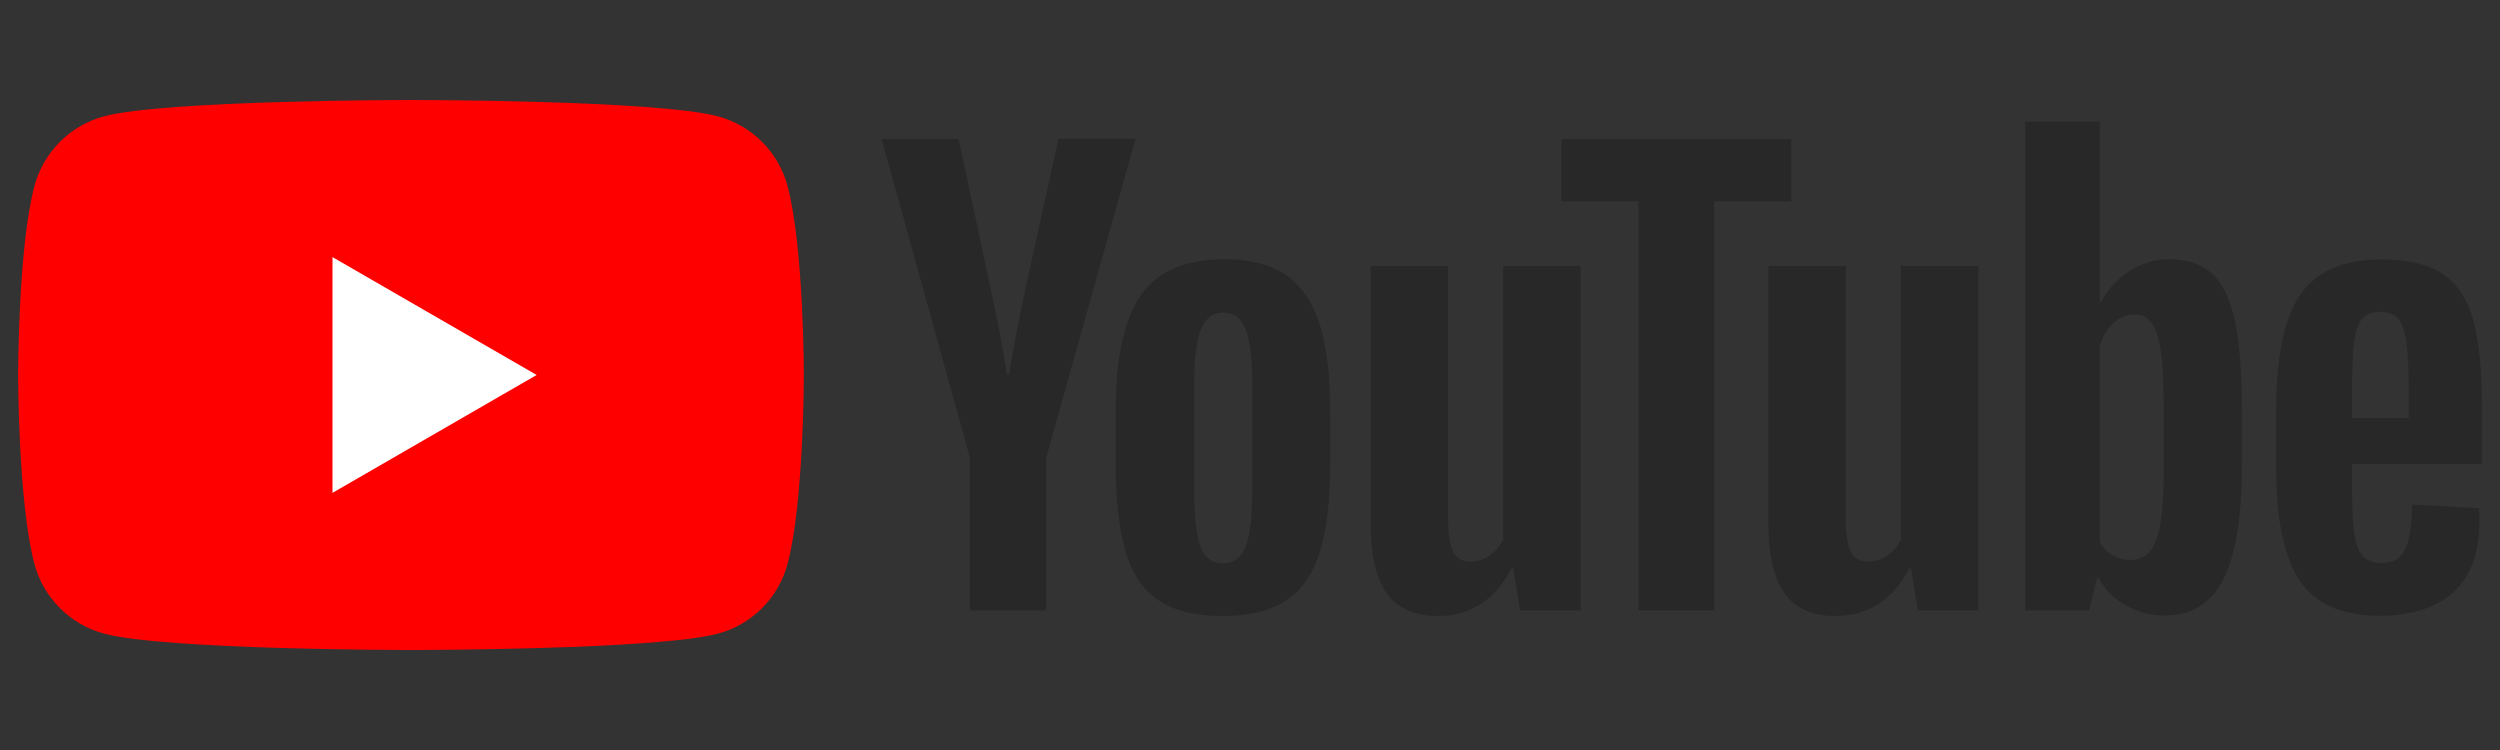
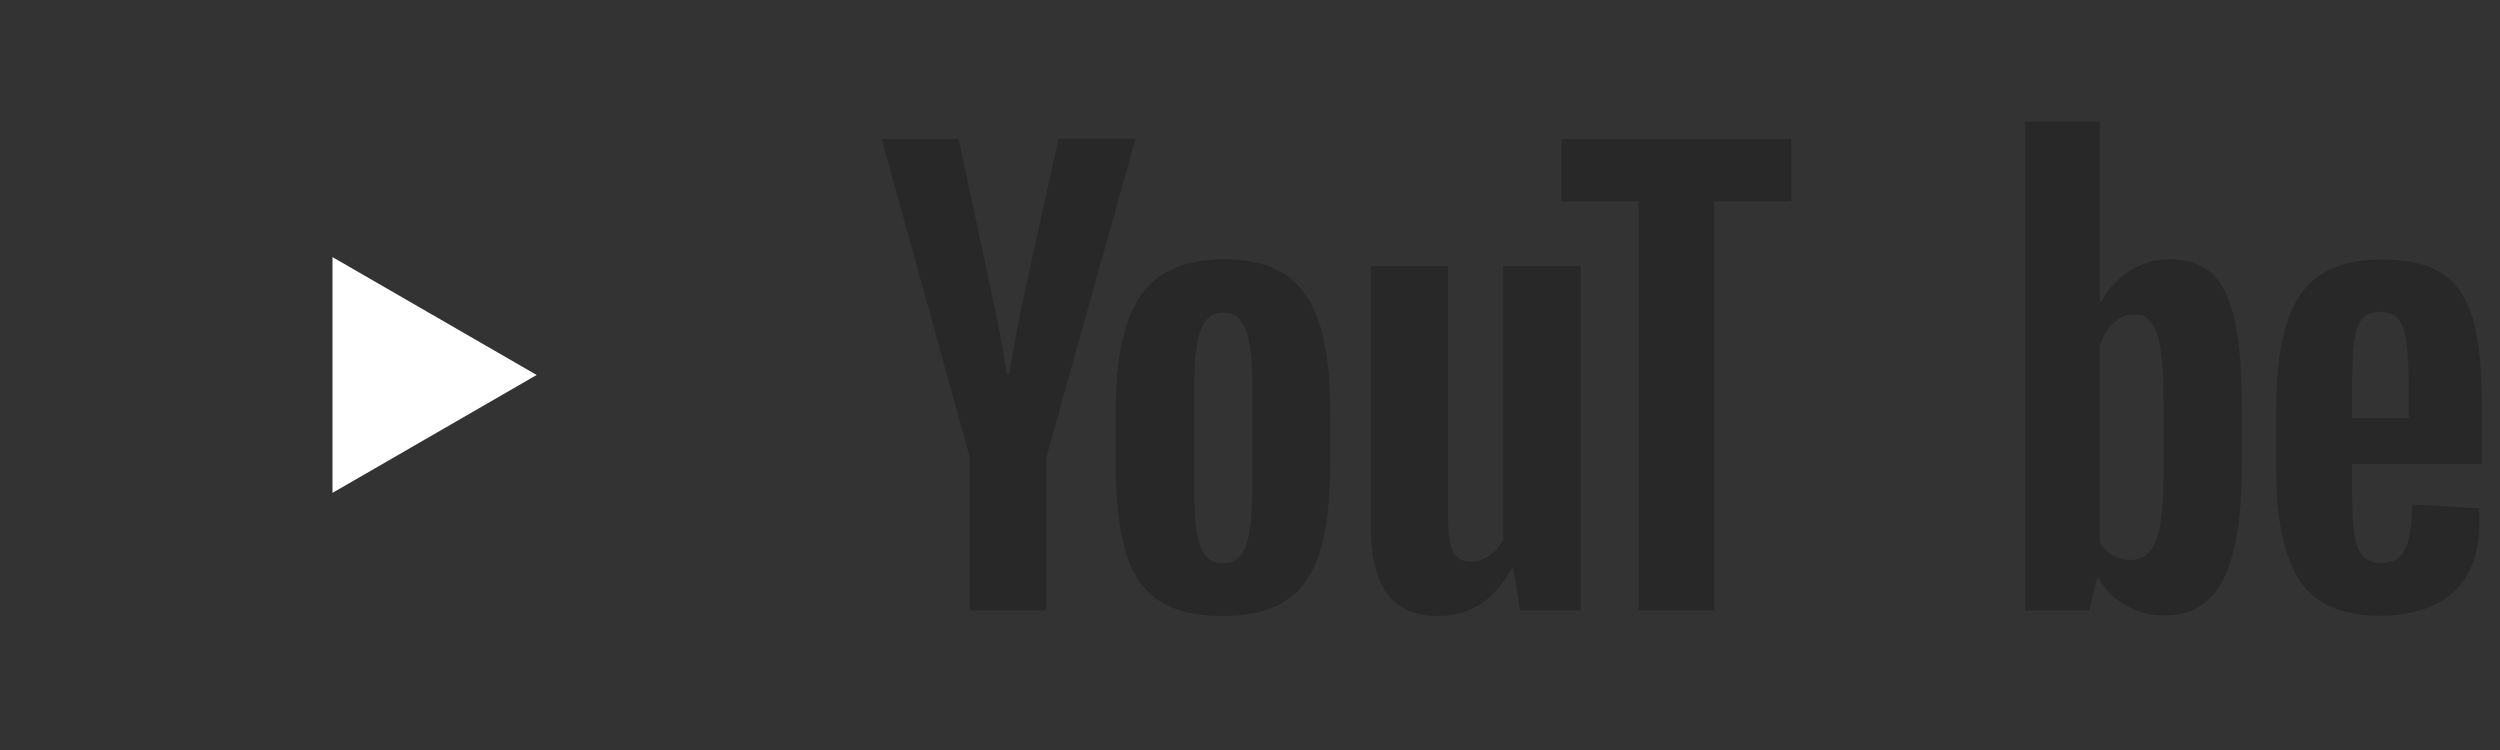
<svg xmlns="http://www.w3.org/2000/svg" width="90" height="27" viewBox="0 0 90 27" fill="none">
  <rect x="0" y="0" width="90" height="27" fill="#333333" stroke="none" />
-   <path d="M28.35 6.691C28.026 5.476 27.067 4.518 25.848 4.189C23.643 3.6 14.796 3.6 14.796 3.6C14.796 3.6 5.953 3.6 3.744 4.189C2.529 4.513 1.57 5.472 1.242 6.691C0.652 8.896 0.652 13.5 0.652 13.5C0.652 13.5 0.652 18.103 1.242 20.308C1.566 21.523 2.524 22.482 3.744 22.81C5.953 23.4 14.796 23.4 14.796 23.4C14.796 23.4 23.643 23.4 25.848 22.81C27.063 22.486 28.021 21.528 28.35 20.308C28.939 18.103 28.939 13.5 28.939 13.5C28.939 13.5 28.939 8.896 28.35 6.691Z" fill="#FF0000" />
  <path d="M11.97 17.743L19.319 13.499L11.97 9.256V17.743Z" fill="white" />
  <path d="M41.711 21.613C41.153 21.235 40.752 20.649 40.518 19.853C40.284 19.056 40.163 17.999 40.163 16.676V14.876C40.163 13.54 40.297 12.469 40.568 11.659C40.837 10.848 41.261 10.259 41.832 9.89C42.404 9.521 43.155 9.332 44.087 9.332C45.005 9.332 45.738 9.521 46.291 9.899C46.845 10.277 47.25 10.867 47.507 11.668C47.763 12.469 47.889 13.54 47.889 14.871V16.672C47.889 17.994 47.763 19.056 47.516 19.858C47.268 20.659 46.863 21.248 46.3 21.617C45.742 21.986 44.982 22.175 44.023 22.175C43.042 22.18 42.269 21.991 41.711 21.613ZM44.847 19.669C45 19.264 45.081 18.602 45.081 17.689V13.823C45.081 12.932 45.005 12.284 44.847 11.87C44.694 11.46 44.419 11.254 44.028 11.254C43.65 11.254 43.385 11.46 43.227 11.87C43.074 12.28 42.993 12.932 42.993 13.823V17.689C42.993 18.607 43.065 19.268 43.214 19.669C43.362 20.073 43.632 20.276 44.023 20.276C44.419 20.276 44.69 20.073 44.847 19.669Z" fill="#282828" />
  <path d="M84.672 16.708V17.334C84.672 18.13 84.695 18.724 84.744 19.125C84.789 19.521 84.888 19.813 85.037 19.993C85.185 20.173 85.415 20.268 85.725 20.268C86.144 20.268 86.431 20.106 86.585 19.782C86.737 19.458 86.823 18.918 86.837 18.162L89.244 18.301C89.257 18.409 89.262 18.558 89.262 18.747C89.262 19.894 88.947 20.749 88.322 21.316C87.696 21.883 86.809 22.167 85.662 22.167C84.285 22.167 83.322 21.735 82.769 20.871C82.215 20.007 81.941 18.675 81.941 16.866V14.701C81.941 12.838 82.228 11.484 82.8 10.624C83.371 9.769 84.353 9.342 85.743 9.342C86.701 9.342 87.435 9.517 87.948 9.868C88.461 10.219 88.821 10.764 89.032 11.506C89.24 12.249 89.347 13.275 89.347 14.58V16.704H84.672V16.708ZM85.028 11.488C84.888 11.664 84.793 11.952 84.744 12.348C84.695 12.744 84.672 13.351 84.672 14.157V15.048H86.715V14.157C86.715 13.36 86.688 12.757 86.634 12.348C86.58 11.938 86.481 11.646 86.341 11.479C86.202 11.313 85.981 11.227 85.684 11.227C85.388 11.223 85.167 11.313 85.028 11.488Z" fill="#282828" />
  <path d="M34.916 16.474L31.738 5.004H34.511L35.622 10.201C35.906 11.483 36.112 12.572 36.248 13.477H36.328C36.423 12.829 36.63 11.745 36.954 10.219L38.106 4.999H40.878L37.665 16.474V21.977H34.916V16.474Z" fill="#282828" />
  <path d="M56.903 9.575V21.973H54.72L54.477 20.456H54.419C53.825 21.604 52.934 22.175 51.75 22.175C50.926 22.175 50.319 21.905 49.928 21.365C49.536 20.825 49.343 19.984 49.343 18.836V9.575H52.133V18.679C52.133 19.232 52.191 19.628 52.312 19.862C52.434 20.096 52.636 20.218 52.92 20.218C53.163 20.218 53.397 20.146 53.617 19.997C53.838 19.849 54.005 19.66 54.112 19.43V9.575H56.903Z" fill="#282828" />
-   <path d="M71.222 9.575V21.973H69.039L68.796 20.456H68.737C68.144 21.604 67.252 22.175 66.069 22.175C65.245 22.175 64.638 21.905 64.246 21.365C63.855 20.825 63.661 19.984 63.661 18.836V9.575H66.451V18.679C66.451 19.232 66.51 19.628 66.631 19.862C66.753 20.096 66.955 20.218 67.239 20.218C67.482 20.218 67.716 20.146 67.936 19.997C68.157 19.849 68.323 19.66 68.431 19.43V9.575H71.222Z" fill="#282828" />
  <path d="M64.49 7.249H61.718V21.973H58.986V7.249H56.214V5.004H64.485V7.249H64.49Z" fill="#282828" />
  <path d="M80.46 11.56C80.289 10.777 80.019 10.21 79.641 9.859C79.263 9.508 78.746 9.332 78.084 9.332C77.571 9.332 77.094 9.476 76.648 9.769C76.203 10.057 75.861 10.439 75.618 10.912H75.596V4.378H72.904V21.977H75.209L75.492 20.803H75.55C75.766 21.221 76.091 21.55 76.522 21.793C76.954 22.036 77.431 22.157 77.958 22.157C78.903 22.157 79.596 21.721 80.041 20.852C80.487 19.984 80.707 18.625 80.707 16.775V14.813C80.712 13.427 80.626 12.343 80.46 11.56ZM77.9 16.618C77.9 17.522 77.864 18.229 77.787 18.742C77.715 19.255 77.589 19.619 77.413 19.835C77.238 20.051 77.004 20.159 76.707 20.159C76.478 20.159 76.266 20.105 76.068 19.997C75.874 19.889 75.713 19.727 75.591 19.511V12.469C75.686 12.131 75.847 11.857 76.077 11.641C76.306 11.425 76.554 11.317 76.824 11.317C77.108 11.317 77.328 11.429 77.481 11.65C77.634 11.87 77.742 12.248 77.805 12.77C77.864 13.297 77.895 14.044 77.895 15.016V16.618H77.9Z" fill="#282828" />
</svg>